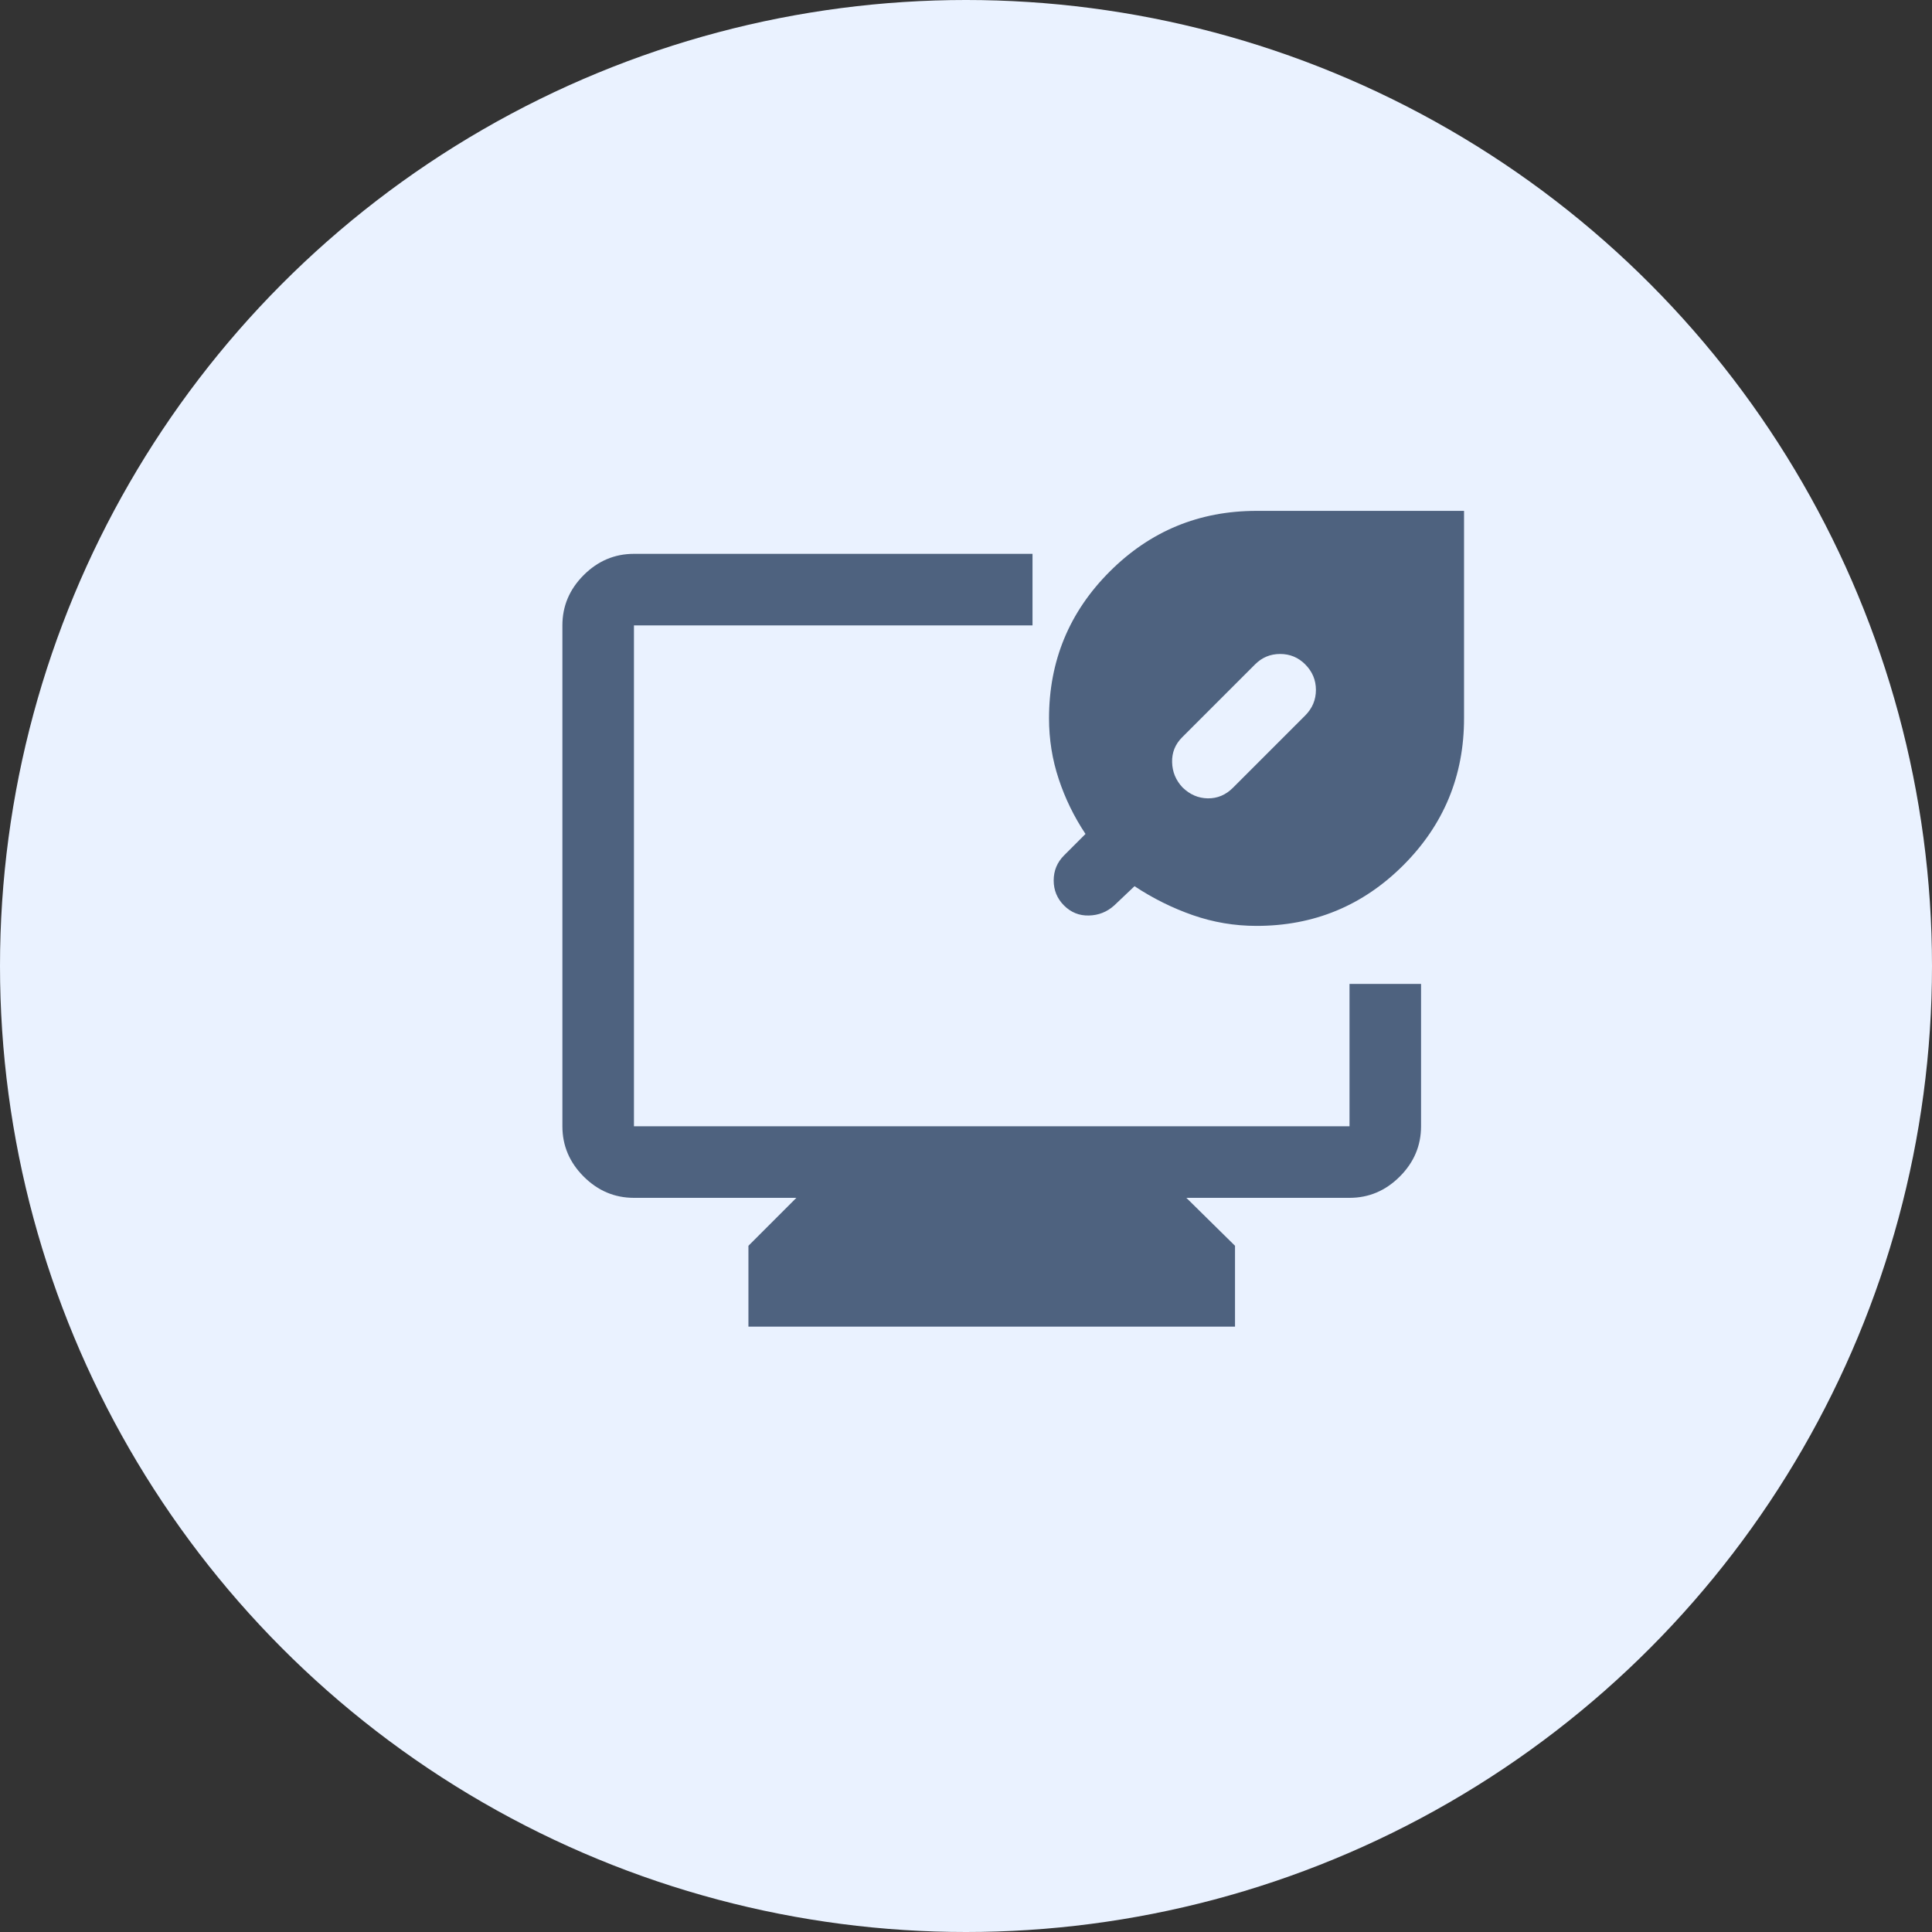
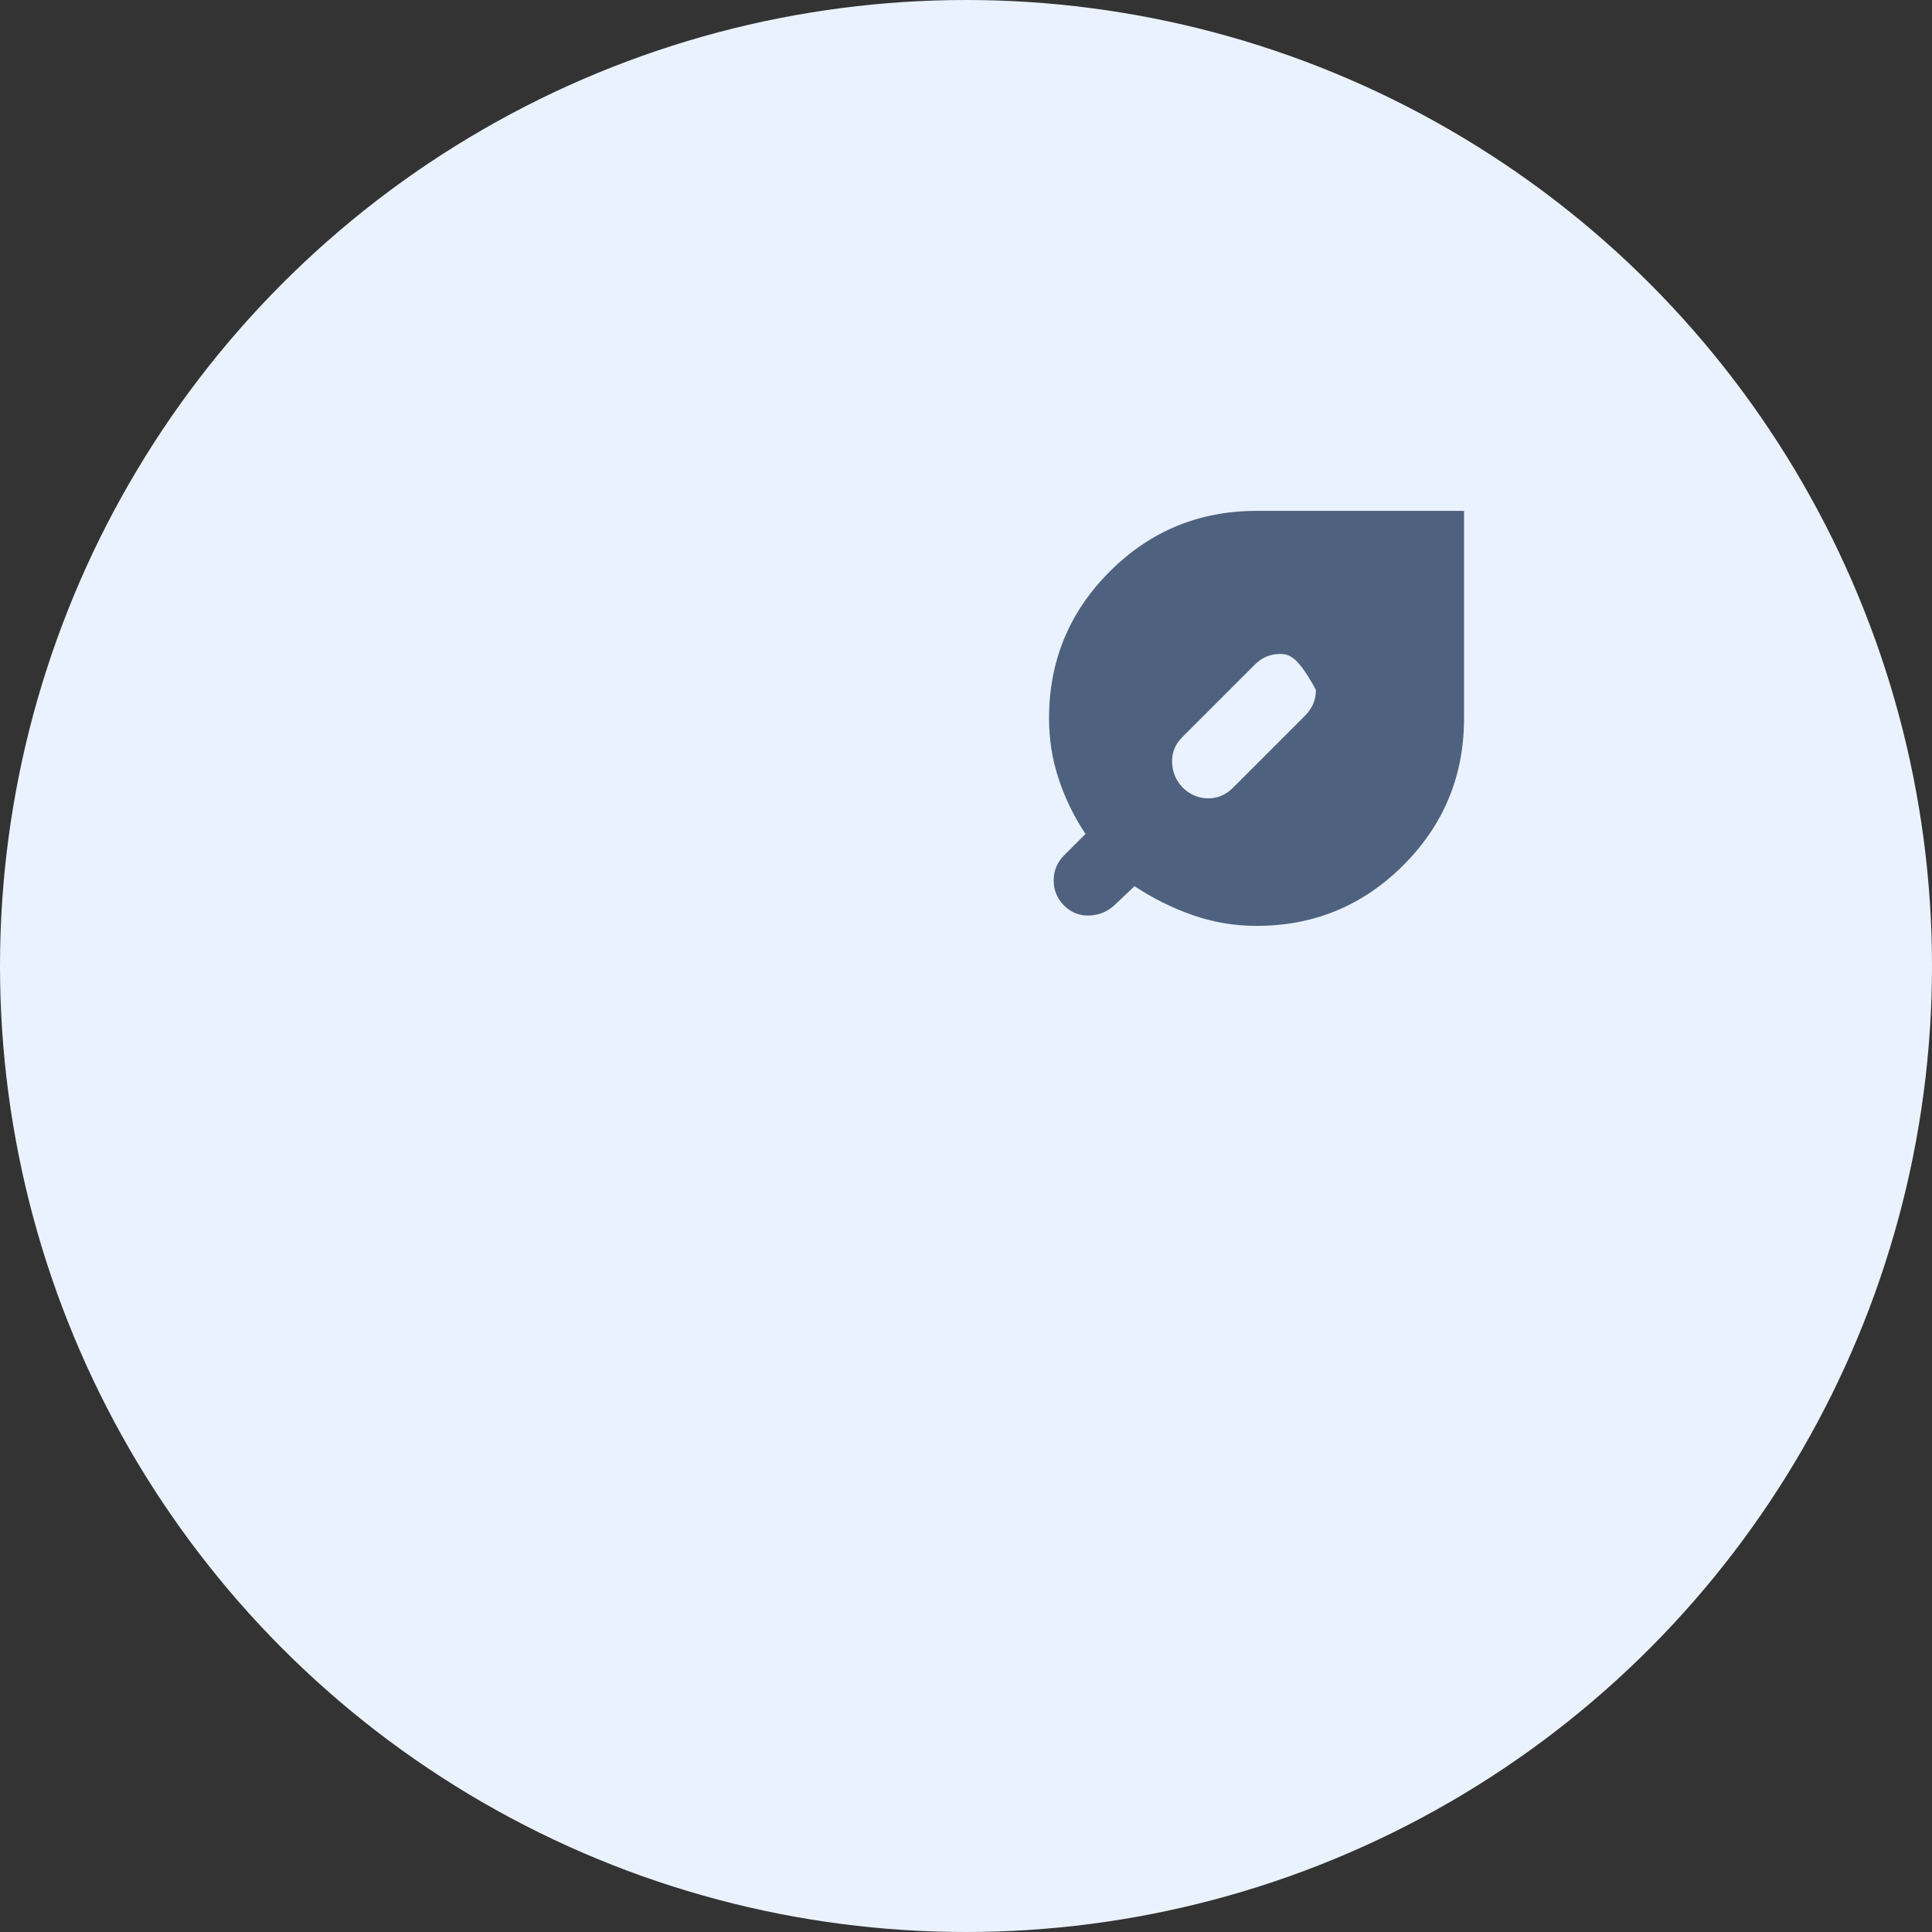
<svg xmlns="http://www.w3.org/2000/svg" width="75" height="75" viewBox="0 0 75 75" fill="none">
  <rect x="0" y="0" width="75" height="75" fill="#333333" stroke="none" />
  <circle cx="37.5" cy="37.5" r="37.5" fill="#EAF2FF" />
  <mask id="mask0_77068_88173" style="mask-type:alpha" maskUnits="userSpaceOnUse" x="18" y="16" width="41" height="41">
    <rect x="18.5" y="16.5" width="40" height="40" fill="#D9D9D9" />
  </mask>
  <g mask="url(#mask0_77068_88173)">
-     <path d="M45.906 30.568C46.191 30.846 46.519 30.987 46.889 30.992C47.26 30.996 47.584 30.86 47.862 30.582L50.667 27.777C50.945 27.497 51.084 27.166 51.084 26.782C51.084 26.399 50.945 26.068 50.667 25.79C50.399 25.522 50.075 25.387 49.695 25.387C49.315 25.387 48.991 25.522 48.723 25.79L45.889 28.624C45.621 28.892 45.491 29.214 45.501 29.589C45.51 29.964 45.645 30.291 45.906 30.568ZM48.779 35.943C47.926 35.943 47.102 35.804 46.306 35.527C45.51 35.249 44.755 34.874 44.042 34.402L43.251 35.152C42.973 35.402 42.646 35.531 42.271 35.54C41.896 35.55 41.575 35.42 41.306 35.152C41.038 34.883 40.904 34.559 40.904 34.179C40.904 33.8 41.038 33.476 41.306 33.207L42.139 32.374C41.695 31.707 41.348 30.996 41.098 30.239C40.848 29.484 40.723 28.7 40.723 27.887C40.723 25.659 41.508 23.759 43.079 22.188C44.65 20.617 46.55 19.832 48.779 19.832H56.834V27.887C56.834 30.116 56.048 32.016 54.478 33.587C52.907 35.158 51.007 35.943 48.779 35.943Z" fill="#4E627F" />
-     <path d="M29.054 51.5V48.361L30.915 46.5H24.61C23.86 46.5 23.209 46.225 22.658 45.674C22.107 45.123 21.832 44.472 21.832 43.722V24.278C21.832 23.528 22.107 22.877 22.658 22.326C23.209 21.775 23.86 21.5 24.61 21.5H40.082V24.278H24.61V43.722H52.388V38.195H55.165V43.722C55.165 44.472 54.89 45.123 54.339 45.674C53.788 46.225 53.138 46.5 52.388 46.5H46.054L47.943 48.361V51.5H29.054Z" fill="#4E627F" />
+     <path d="M45.906 30.568C46.191 30.846 46.519 30.987 46.889 30.992C47.26 30.996 47.584 30.86 47.862 30.582L50.667 27.777C50.945 27.497 51.084 27.166 51.084 26.782C50.399 25.522 50.075 25.387 49.695 25.387C49.315 25.387 48.991 25.522 48.723 25.79L45.889 28.624C45.621 28.892 45.491 29.214 45.501 29.589C45.51 29.964 45.645 30.291 45.906 30.568ZM48.779 35.943C47.926 35.943 47.102 35.804 46.306 35.527C45.51 35.249 44.755 34.874 44.042 34.402L43.251 35.152C42.973 35.402 42.646 35.531 42.271 35.54C41.896 35.55 41.575 35.42 41.306 35.152C41.038 34.883 40.904 34.559 40.904 34.179C40.904 33.8 41.038 33.476 41.306 33.207L42.139 32.374C41.695 31.707 41.348 30.996 41.098 30.239C40.848 29.484 40.723 28.7 40.723 27.887C40.723 25.659 41.508 23.759 43.079 22.188C44.65 20.617 46.55 19.832 48.779 19.832H56.834V27.887C56.834 30.116 56.048 32.016 54.478 33.587C52.907 35.158 51.007 35.943 48.779 35.943Z" fill="#4E627F" />
  </g>
</svg>